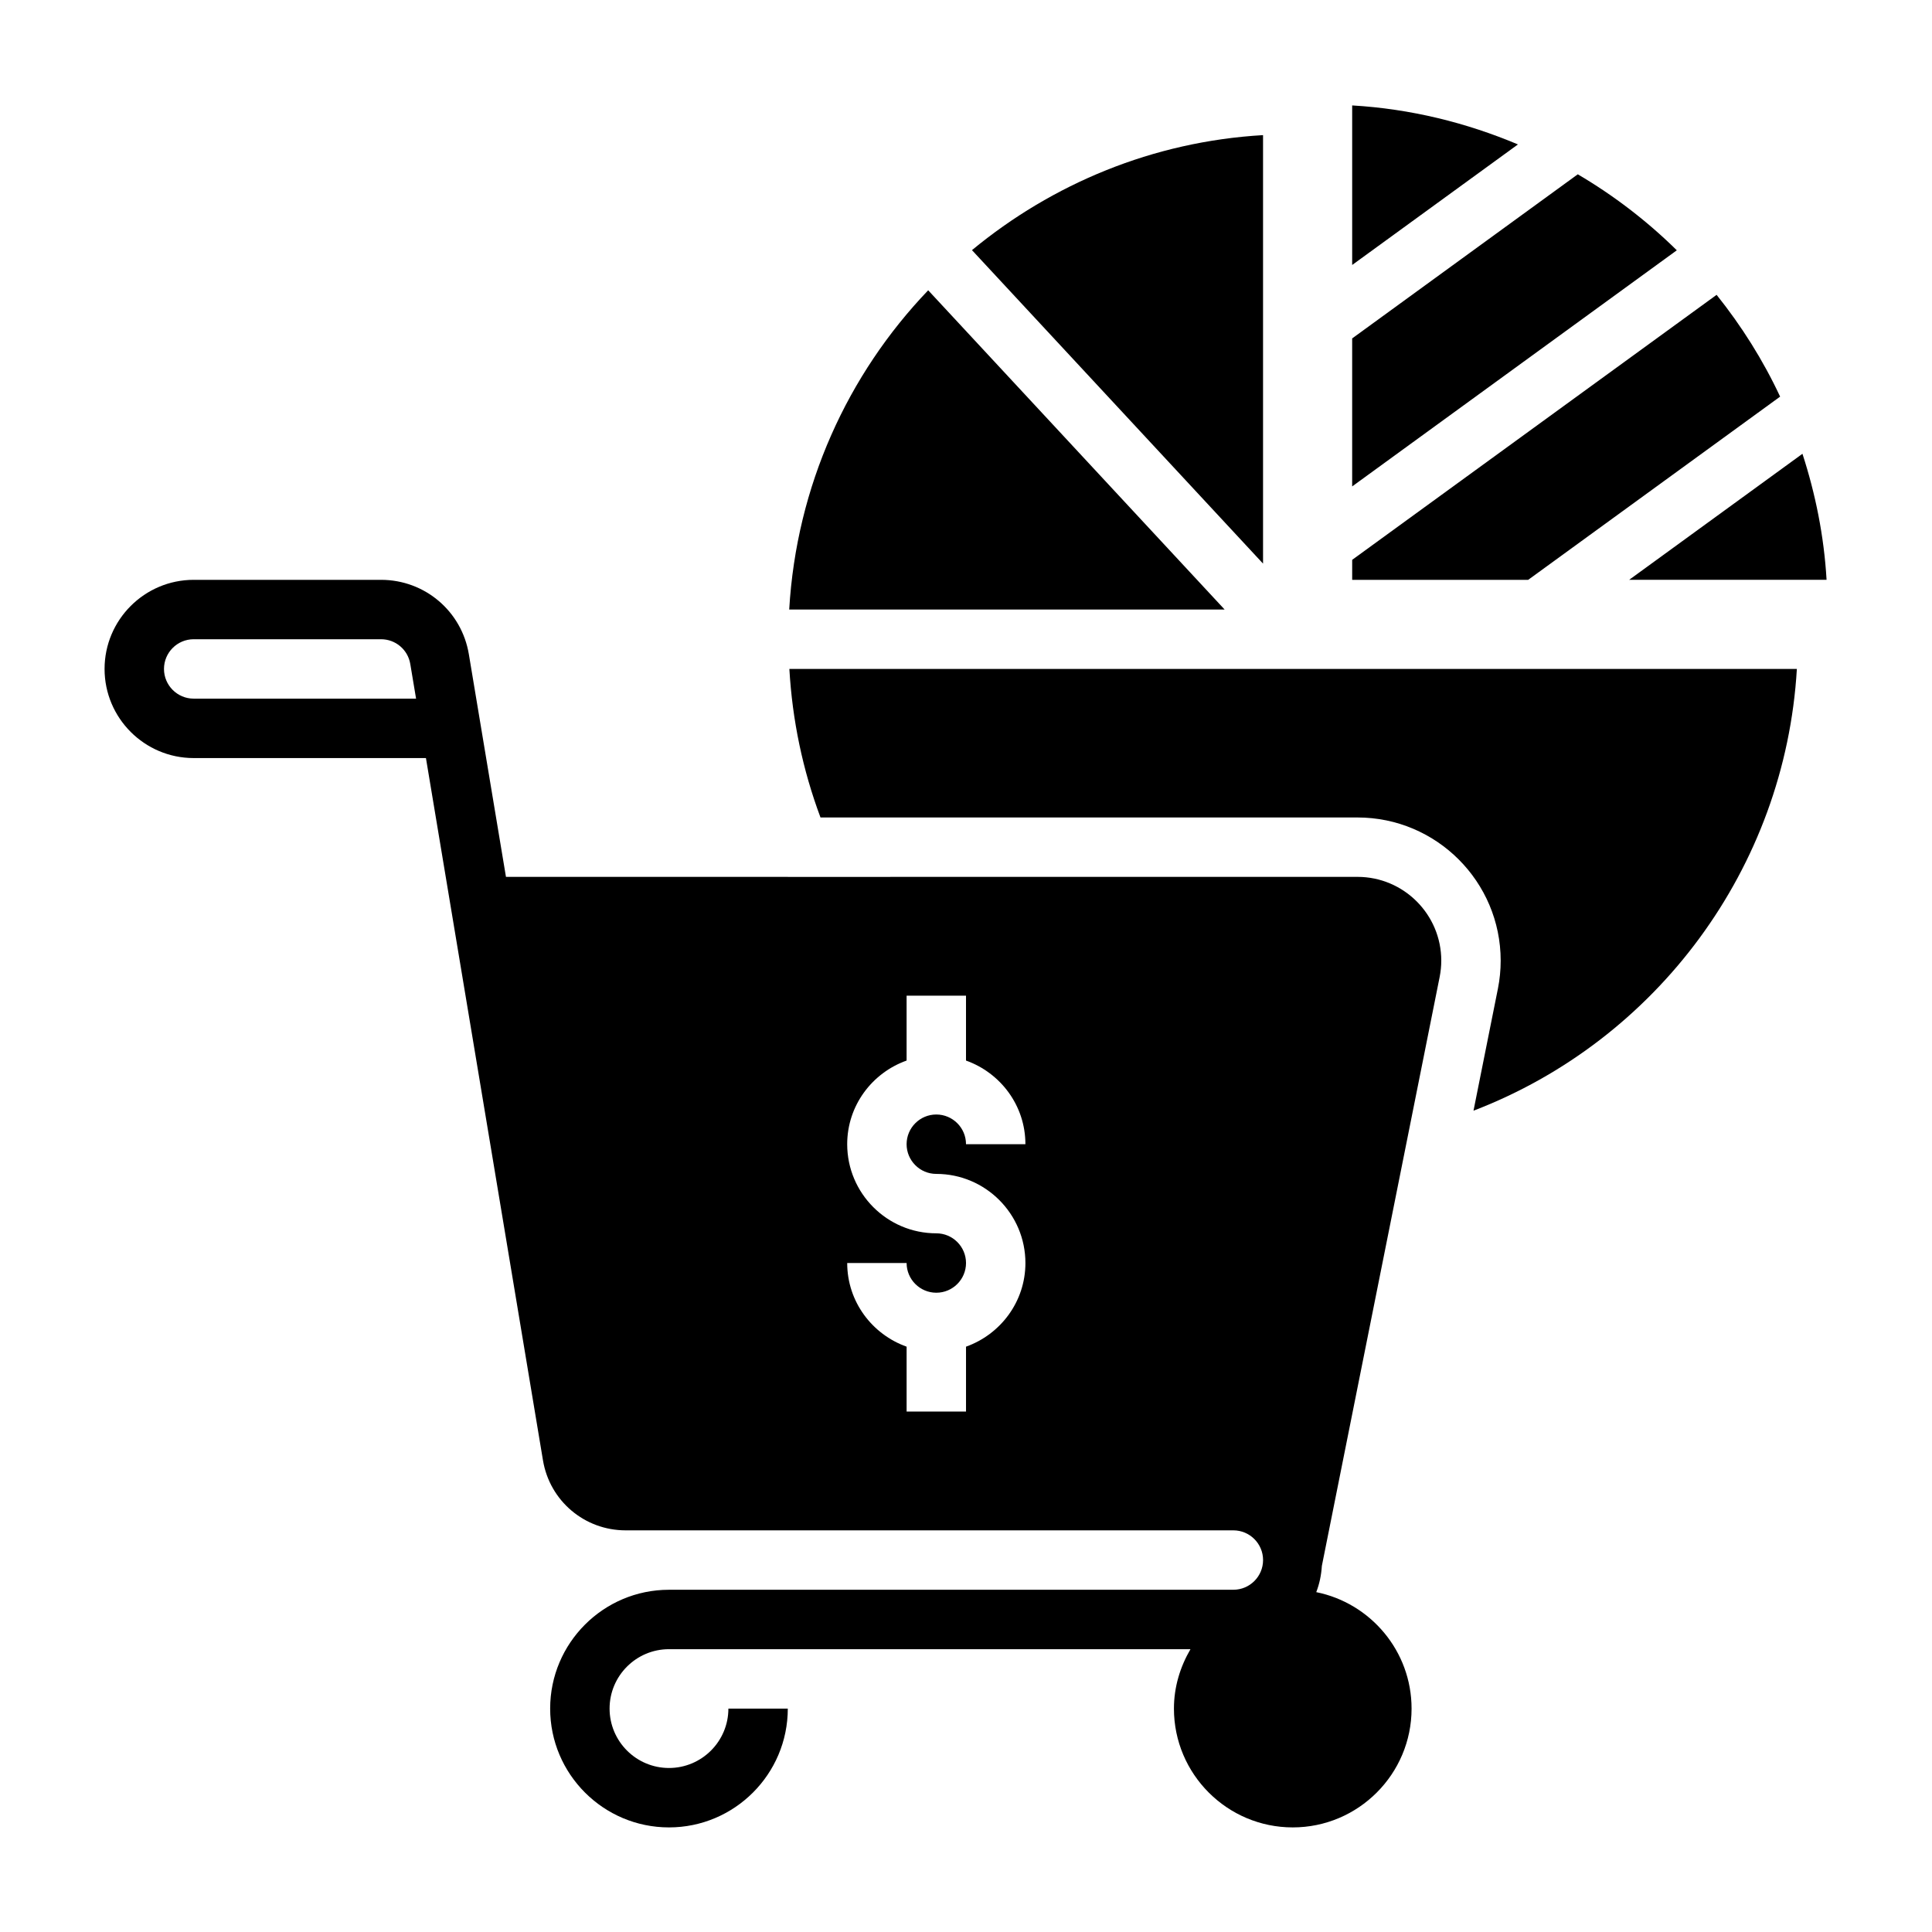
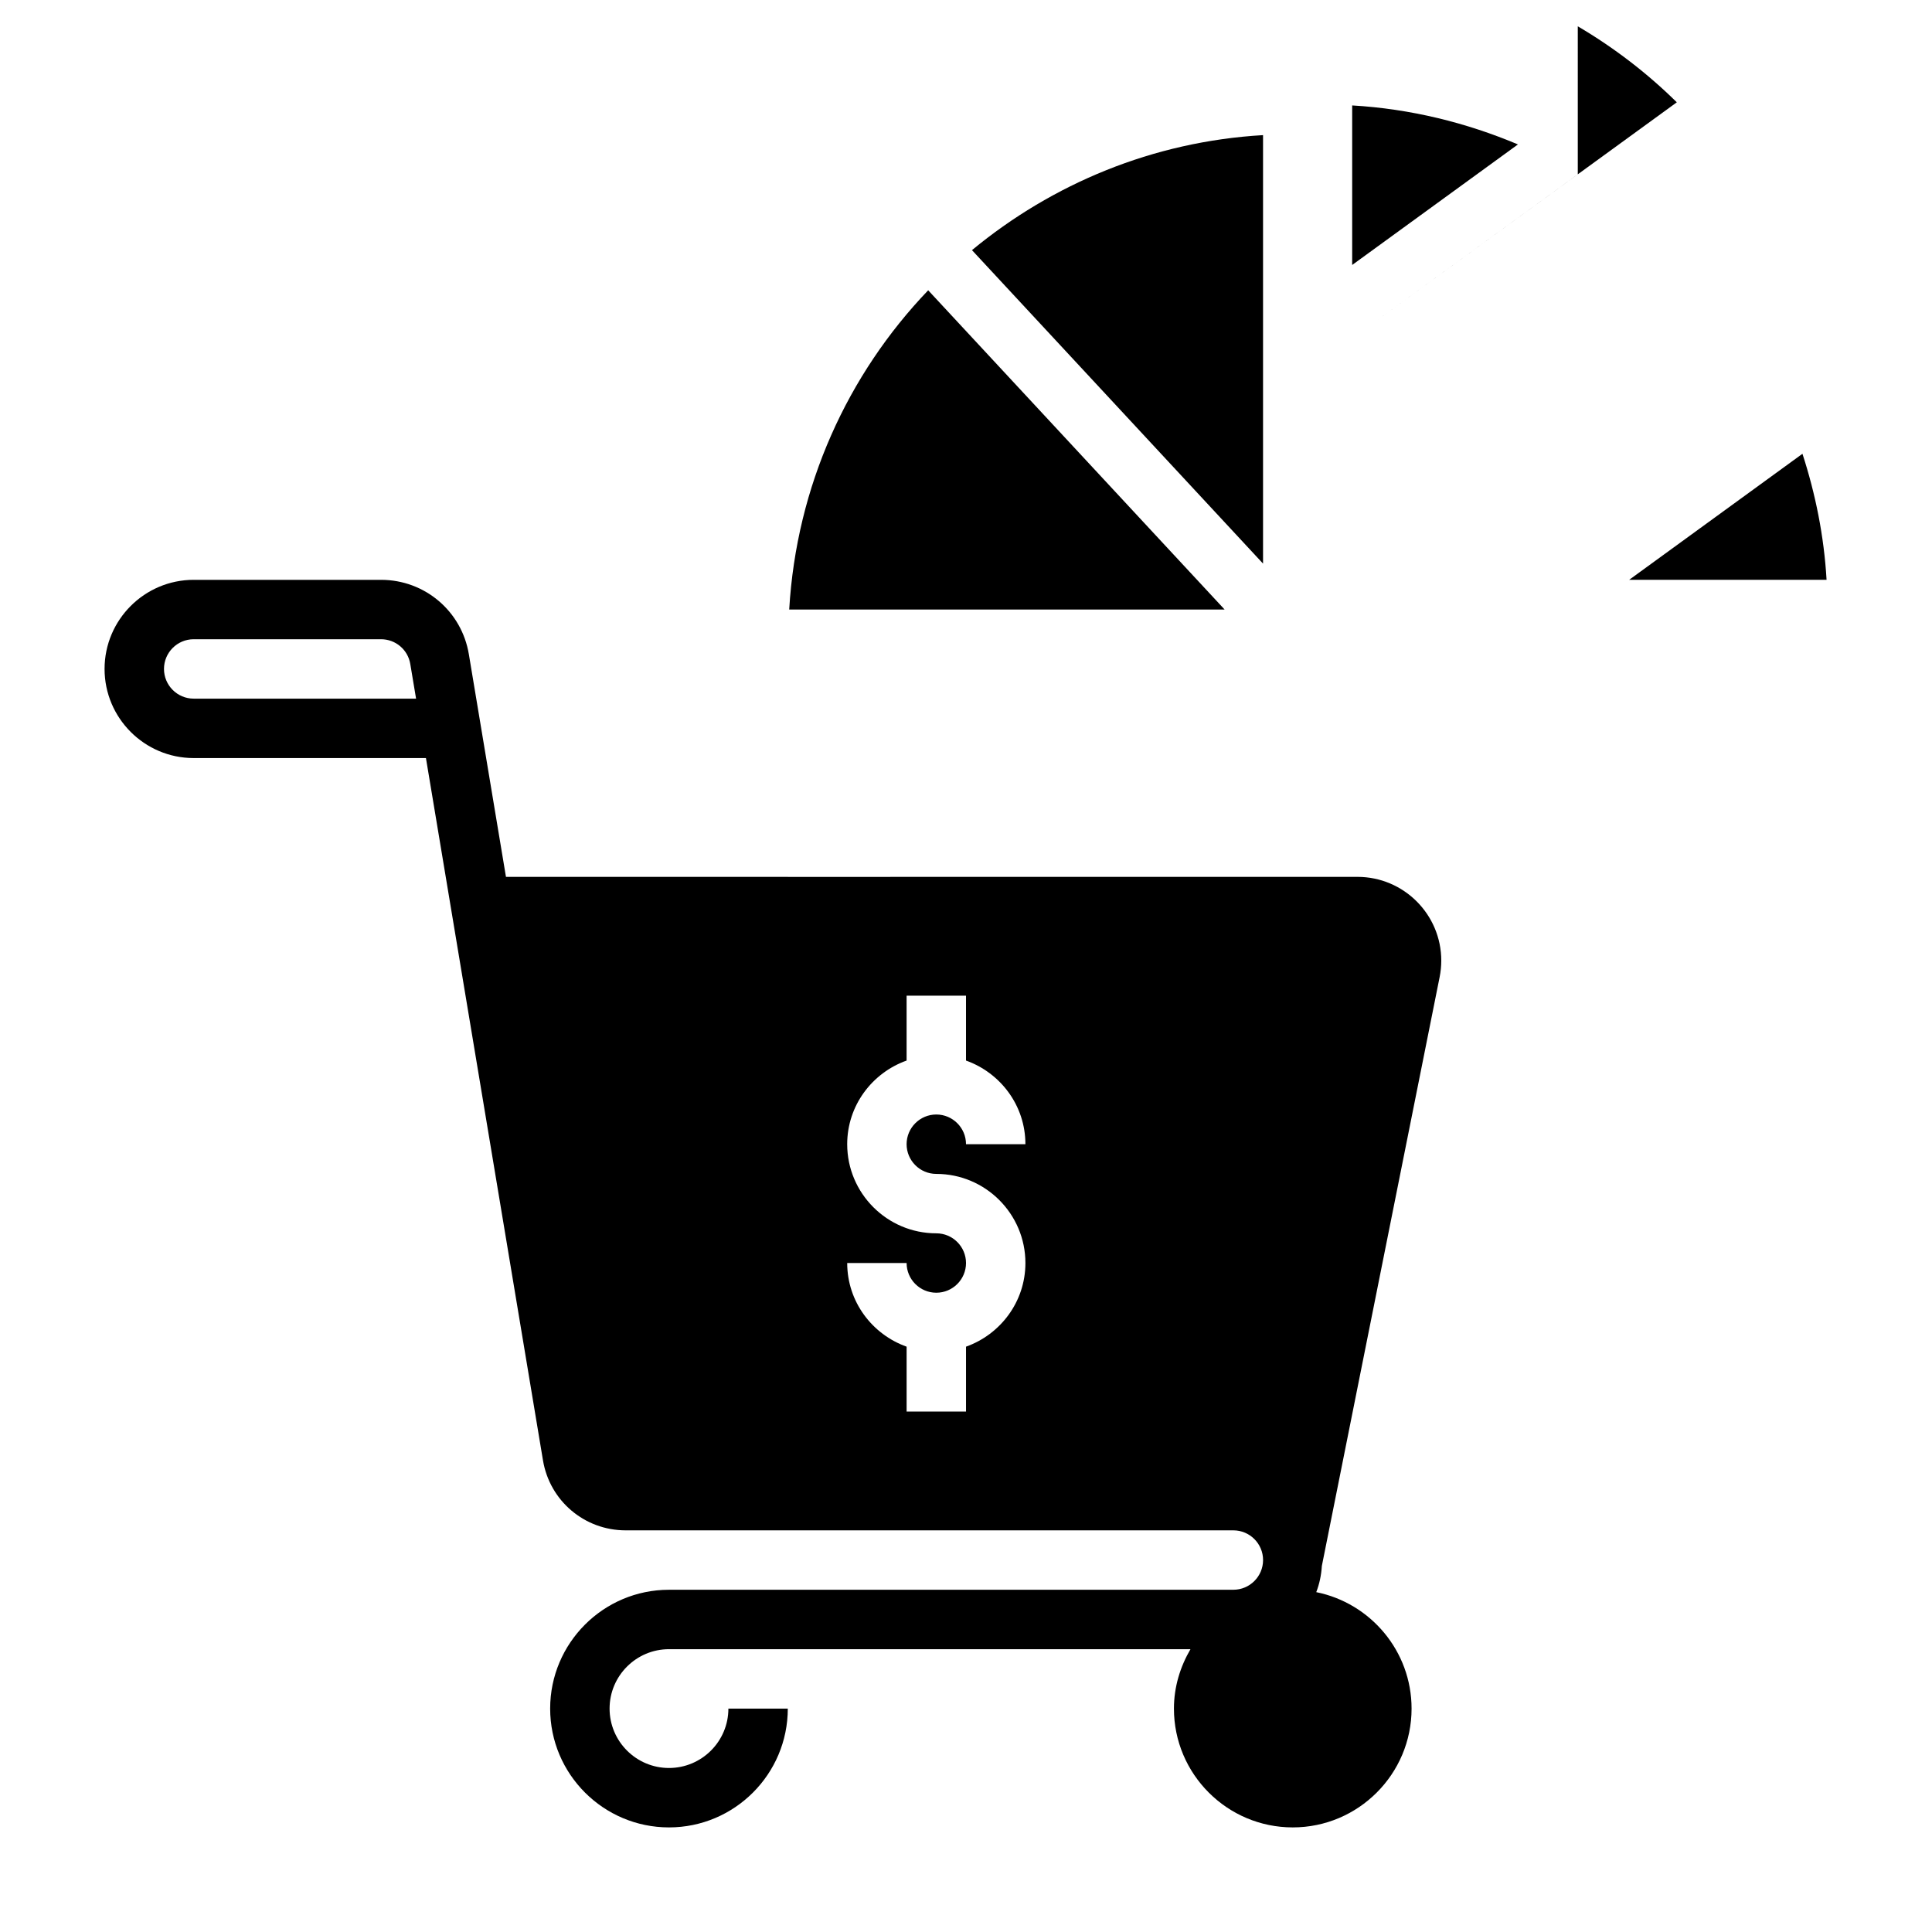
<svg xmlns="http://www.w3.org/2000/svg" fill="#000000" width="800px" height="800px" version="1.1" viewBox="144 144 512 512">
  <g>
    <path d="m503.76 376.38-150.99 0.008v-0.008h-74.684l-9.832-58.984c-1.895-11.43-11.688-19.734-23.281-19.734h-49.645c-13.02 0-23.617 10.598-23.617 23.617s10.598 23.617 23.617 23.617h61.551l31.016 186.12c1.797 10.742 11.016 18.543 21.91 18.543h161.05c4.344 0 7.871 3.535 7.871 7.871s-3.527 7.871-7.871 7.871l-149.57 0.004c-17.367 0-31.488 14.121-31.488 31.488 0 17.367 14.121 31.488 31.488 31.488 17.367 0 31.488-14.121 31.488-31.488h-15.742c0 8.684-7.062 15.742-15.742 15.742-8.684 0-15.742-7.062-15.742-15.742 0-8.684 7.062-15.742 15.742-15.742h138.2c-2.711 4.648-4.383 9.977-4.383 15.742 0 17.367 14.121 31.488 31.488 31.488 17.367 0 31.488-14.121 31.488-31.488 0-15.23-10.871-27.961-25.262-30.859 0.852-2.18 1.332-4.519 1.488-6.957l31.211-156.05c0.285-1.434 0.434-2.891 0.434-4.348 0-12.242-9.957-22.199-22.191-22.199zm-308.43-47.234c-4.344 0-7.871-3.535-7.871-7.871 0-4.336 3.527-7.871 7.871-7.871h49.641c3.863 0 7.133 2.762 7.762 6.582l1.531 9.16zm196.8 125.95c13.02 0 23.617 10.598 23.617 23.617 0 10.25-6.606 18.91-15.742 22.168v17.191h-15.742v-17.191c-9.141-3.258-15.742-11.918-15.742-22.168h15.742c0 4.336 3.527 7.871 7.871 7.871s7.871-3.535 7.871-7.871-3.527-7.871-7.871-7.871c-13.02 0-23.617-10.598-23.617-23.617 0-10.25 6.606-18.91 15.742-22.168v-17.191h15.742v17.191c9.141 3.258 15.742 11.918 15.742 22.168h-15.742c0-4.336-3.527-7.871-7.871-7.871s-7.871 3.535-7.871 7.871c0 4.336 3.527 7.871 7.871 7.871z" />
    <path d="m478.72 179.81c-29.23 1.699-55.883 12.926-77.137 30.48l77.137 83.074z" />
-     <path d="m478.72 321.28h-125.53c0.781 13.578 3.535 26.75 8.25 39.359h142.31c20.926 0 37.945 17.02 37.945 37.945 0 2.473-0.242 4.969-0.73 7.406l-6.473 32.355c48.5-18.594 82.594-64.277 85.695-117.07z" />
    <path d="m389.98 220.93c-21.324 22.262-34.922 51.875-36.832 84.602h115.39z" />
    <path d="m628.06 297.66c-0.676-11.602-2.938-22.766-6.391-33.402l-45.926 33.402z" />
    <path d="m502.34 171.94v42.281l43.926-31.945c-13.66-5.762-28.418-9.43-43.926-10.336z" />
-     <path d="m562.13 190.19-59.793 43.496v39.219l86.035-62.574c-7.859-7.75-16.676-14.512-26.242-20.141z" />
-     <path d="m615.75 249.11c-4.527-9.691-10.219-18.711-16.832-26.977l-96.578 70.23v5.301h46.641z" />
+     <path d="m562.13 190.19-59.793 43.496l86.035-62.574c-7.859-7.75-16.676-14.512-26.242-20.141z" />
  </g>
</svg>